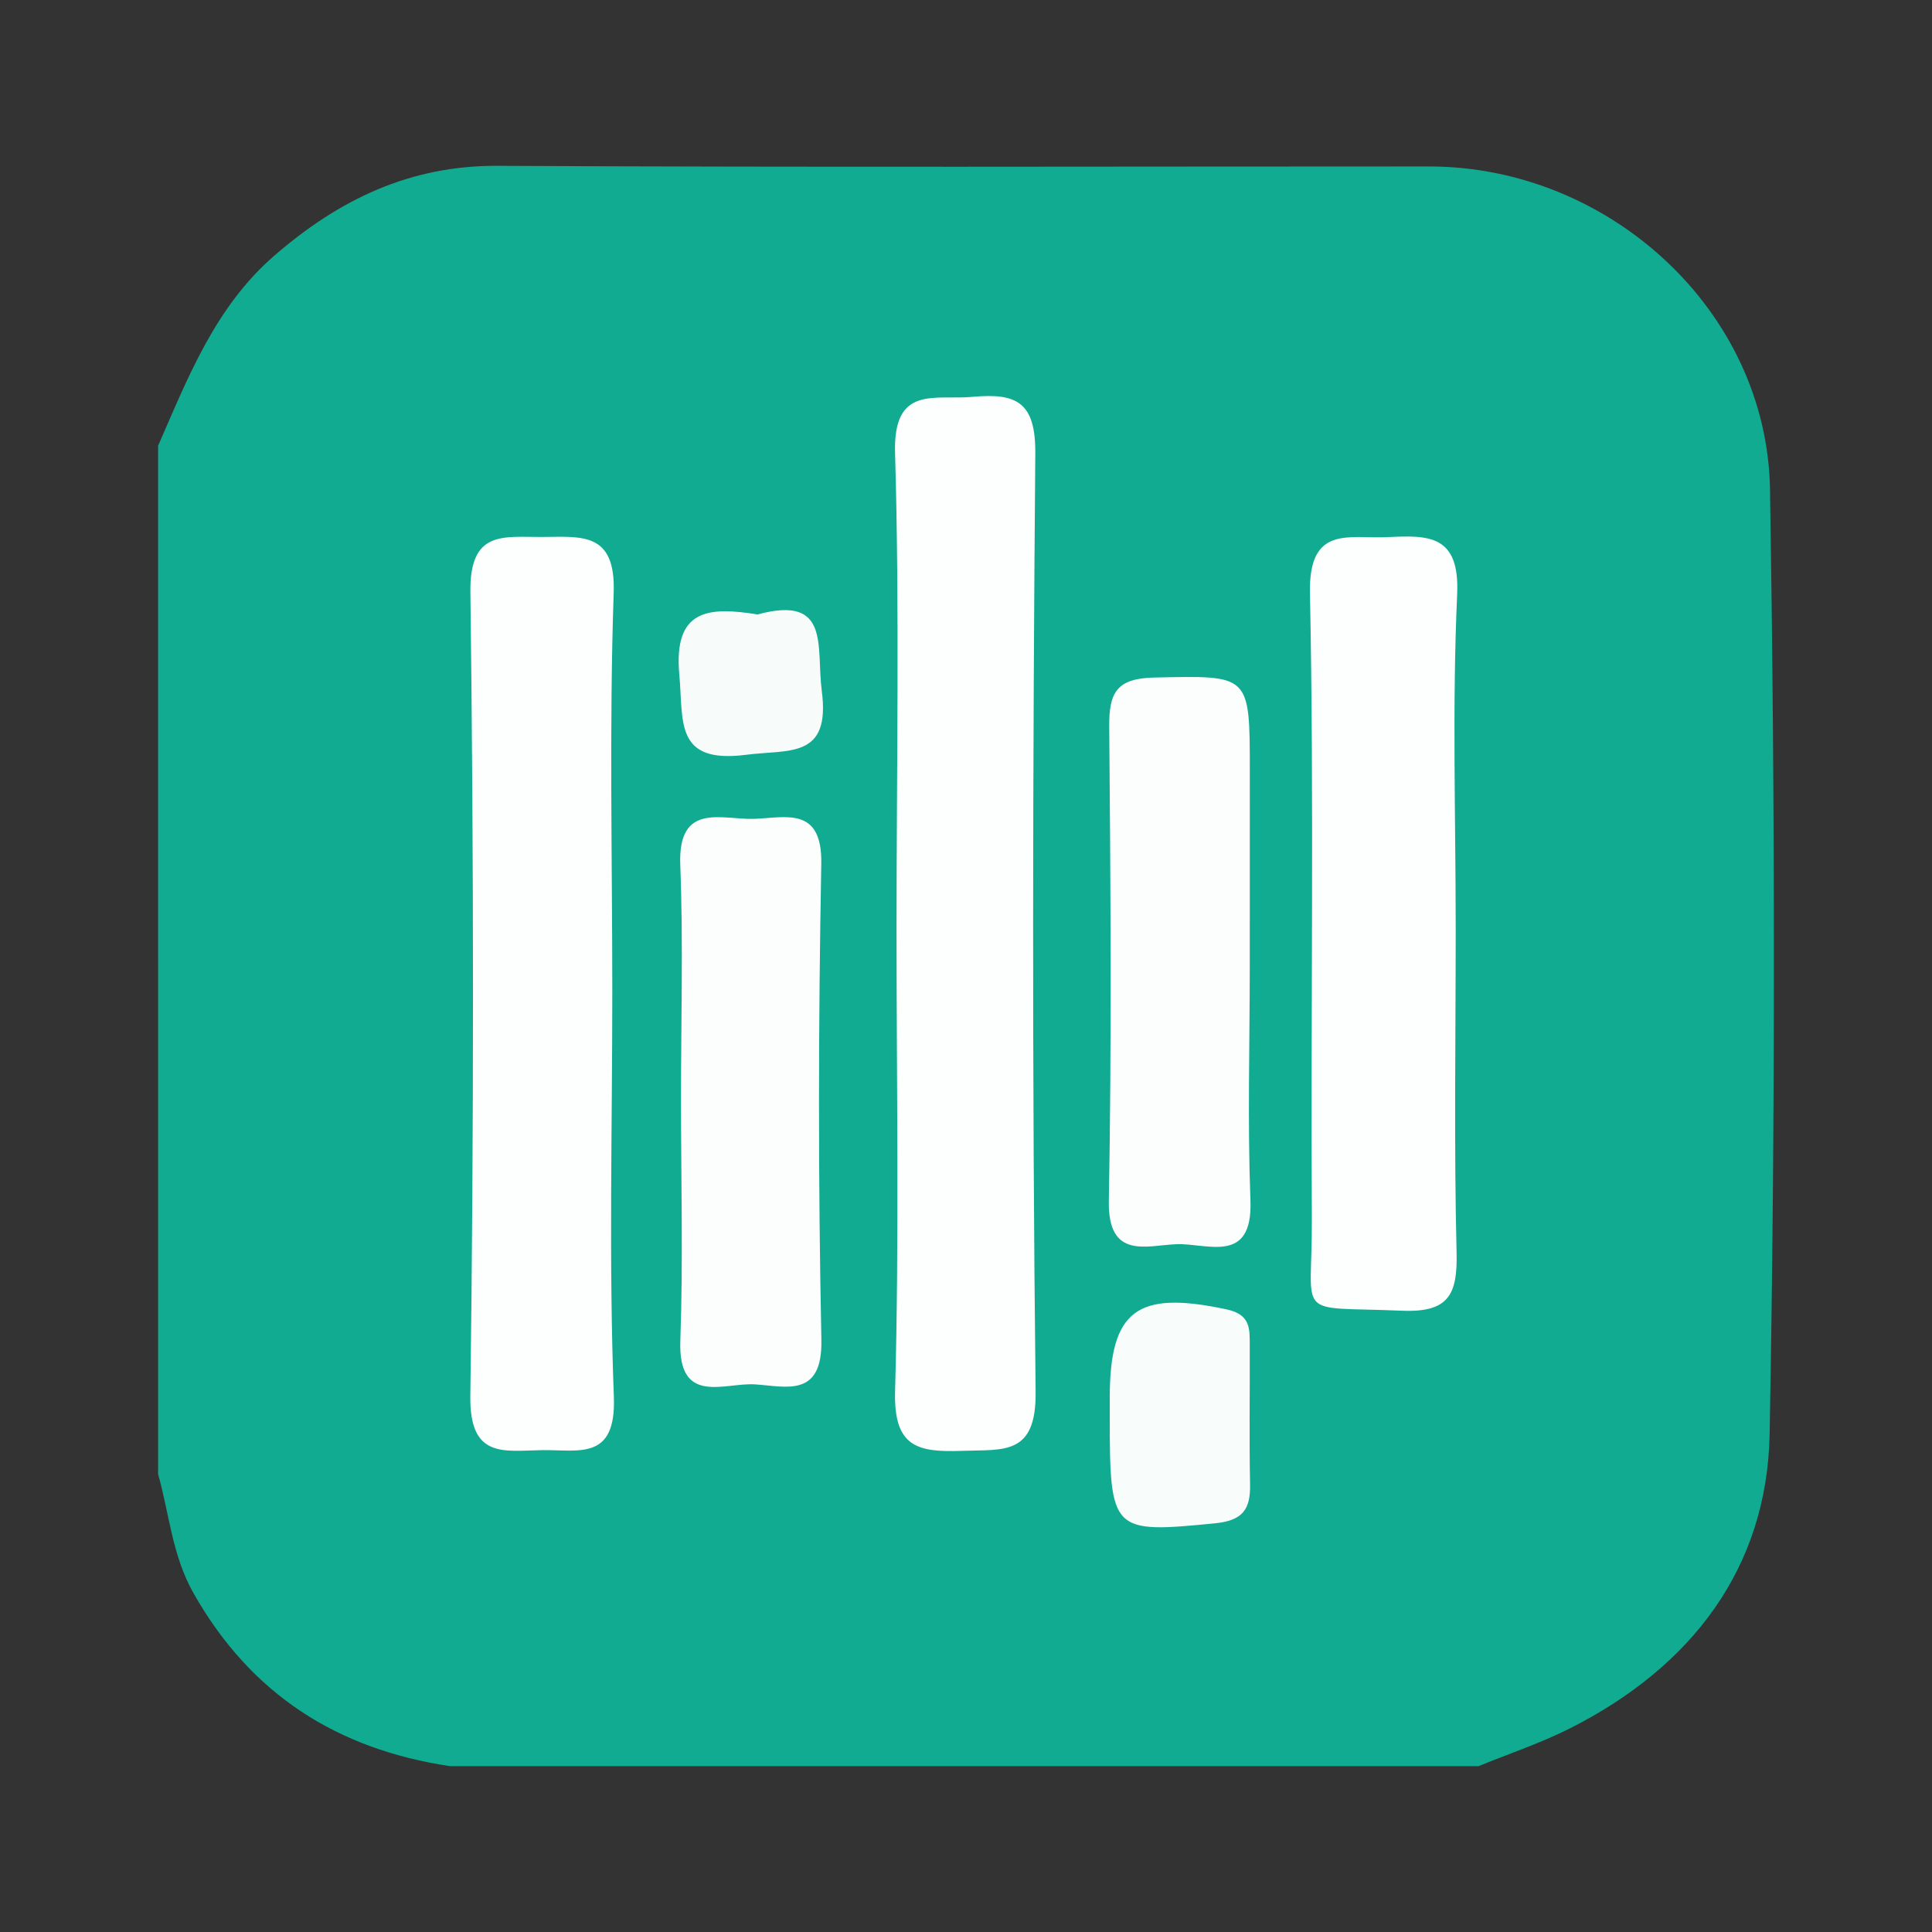
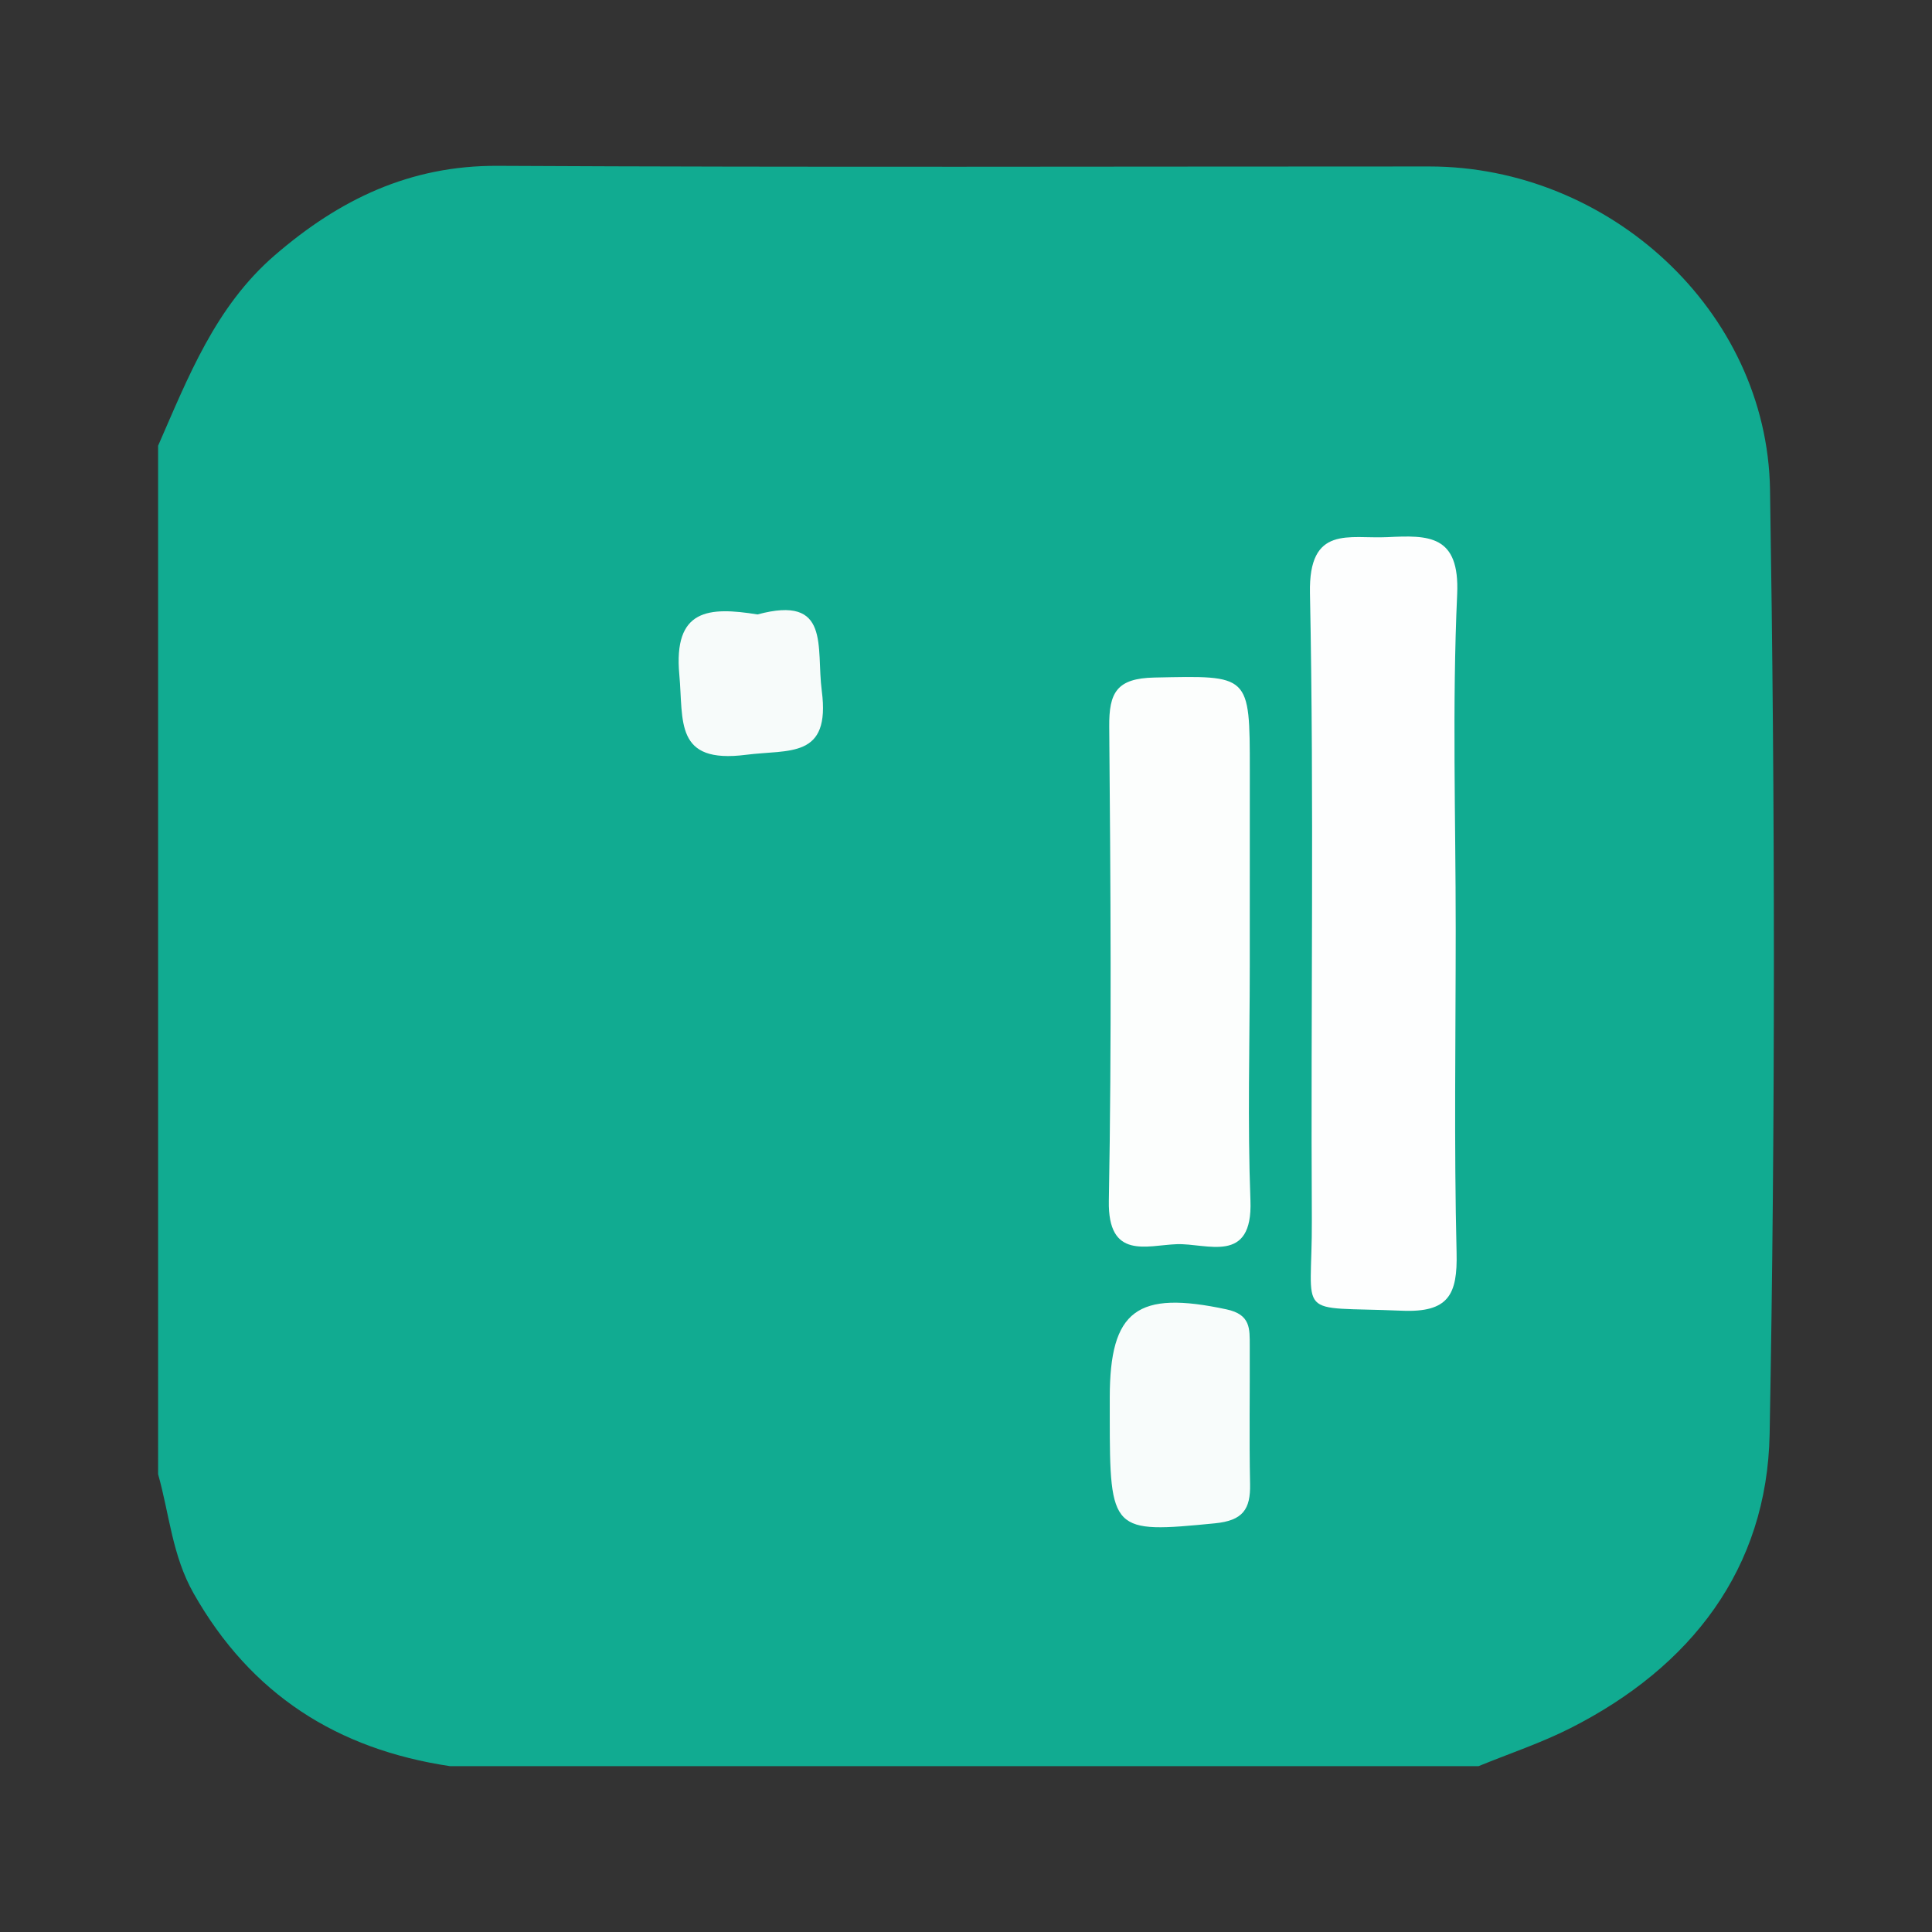
<svg xmlns="http://www.w3.org/2000/svg" version="1.1" id="Layer_1" x="0px" y="0px" width="200px" height="200px" viewBox="0 0 200 200" enable-background="new 0 0 200 200" xml:space="preserve">
  <rect x="0" y="0" width="200" height="200" fill="#333333" stroke="none" />
  <g>
    <path fill="#11AB91" d="M16.366,46.146c3.122-7.127,5.926-14.409,12.081-19.724c6.66-5.752,13.968-9.303,23.071-9.255   c32.147,0.168,64.295,0.063,96.443,0.066c18.555,0.002,34.974,14.885,35.272,33.461c0.522,32.575,0.56,65.173-0.041,97.745   c-0.257,13.951-8.137,24.136-20.619,30.456c-3.055,1.547-6.34,2.638-9.519,3.939c-35.486,0-70.972,0-106.458,0   c-11.688-1.748-20.62-7.425-26.551-17.885c-2.228-3.93-2.51-8.218-3.678-12.343C16.366,117.119,16.366,81.633,16.366,46.146z" />
-     <path fill="#FDFEFE" d="M92.808,96.121c0-16.408,0.326-32.825-0.152-49.219c-0.207-7.083,4.095-5.462,8.043-5.821   c4.525-0.412,6.52,0.536,6.475,5.877c-0.272,32.376-0.339,64.757,0.033,97.131c0.076,6.622-3.307,5.949-7.605,6.101   c-4.587,0.163-7.103-0.357-6.944-6.163C93.094,128.069,92.808,112.091,92.808,96.121z" />
-     <path fill="#FDFEFE" d="M63.385,102.652c0,13.98-0.37,27.975,0.161,41.935c0.254,6.684-3.642,5.464-7.472,5.532   c-3.97,0.07-7.474,0.882-7.386-5.614c0.374-27.737,0.359-55.485,0.007-83.223c-0.082-6.429,3.416-5.675,7.423-5.694   c4.084-0.02,7.627-0.568,7.411,5.783C63.061,75.118,63.384,88.89,63.385,102.652z" />
    <path fill="#FDFEFE" d="M150.695,96.249c0,11.141-0.181,22.287,0.09,33.422c0.106,4.357-0.83,6.218-5.667,6.013   c-11.318-0.481-9.258,1.048-9.317-9.417c-0.122-21.627,0.242-43.261-0.195-64.879c-0.143-7.078,4.054-5.59,8.008-5.783   c4.248-0.207,7.511-0.276,7.231,5.915C150.322,73.076,150.695,84.671,150.695,96.249z" />
    <path fill="#FCFEFD" d="M129.376,100.053c-0.003,8.075-0.236,16.158,0.069,24.221c0.253,6.689-4.499,4.402-7.647,4.524   c-3.097,0.119-7.122,1.639-7.011-4.486c0.296-16.362,0.181-32.733,0.04-49.099c-0.03-3.509,0.764-4.994,4.666-5.074   c9.89-0.202,9.886-0.409,9.887,9.62C129.38,86.523,129.38,93.288,129.376,100.053z" />
-     <path fill="#FCFEFD" d="M70.497,113.832c-0.001-8.103,0.237-16.215-0.075-24.306c-0.253-6.538,4.32-4.651,7.625-4.757   c3.241-0.104,7.084-1.365,6.972,4.661c-0.305,16.419-0.327,32.853,0.01,49.271c0.124,6.06-3.689,4.807-6.889,4.608   c-3.147-0.196-7.95,2.235-7.712-4.512C70.721,130.483,70.498,122.154,70.497,113.832z" />
    <path fill="#F8FCFB" d="M114.882,146.639c0-0.651,0-1.302,0-1.954c0.003-9.092,2.839-11.12,12.087-9.14   c2.529,0.541,2.396,2.037,2.404,3.762c0.022,4.775-0.063,9.552,0.034,14.326c0.054,2.614-0.751,3.777-3.634,4.06   C115.098,158.739,114.882,158.63,114.882,146.639z" />
    <path fill="#F7FBFA" d="M78.417,63.607c7.605-2.053,6.056,3.338,6.654,7.916c0.922,7.055-3.361,6.037-7.837,6.613   c-7.448,0.958-6.47-3.488-6.911-8.289C69.697,63.022,73.366,62.794,78.417,63.607z" />
  </g>
</svg>